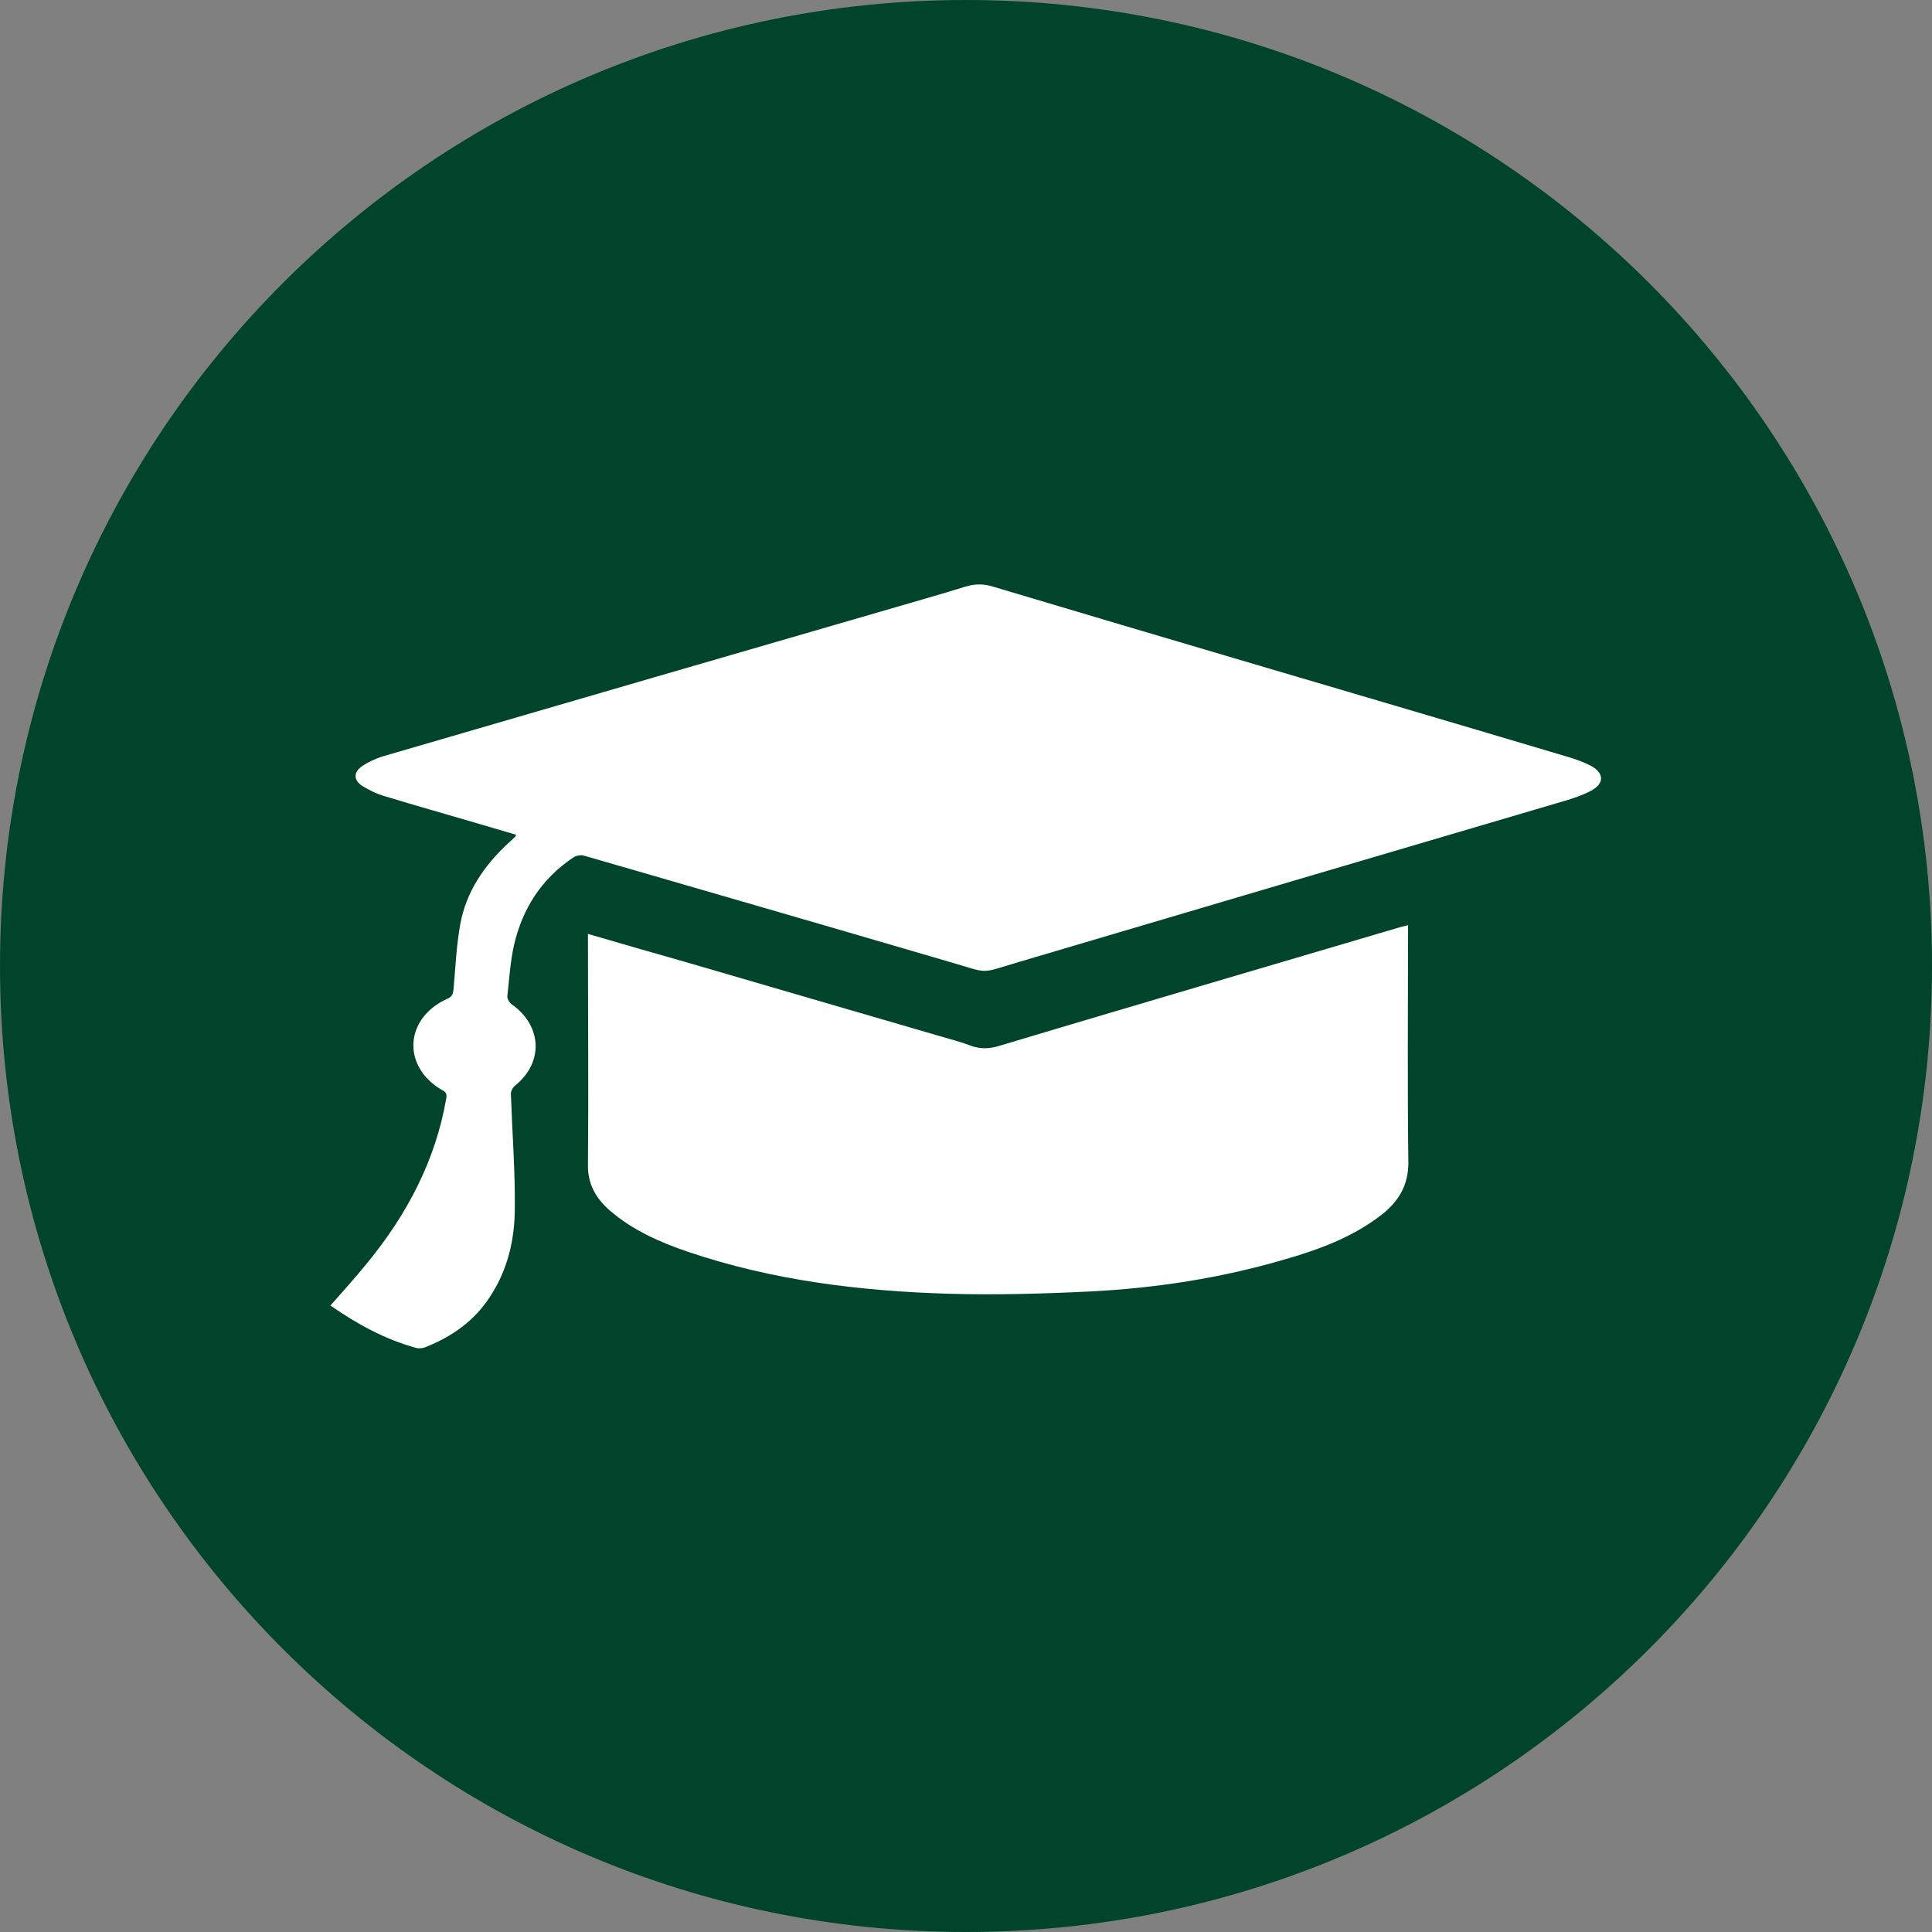
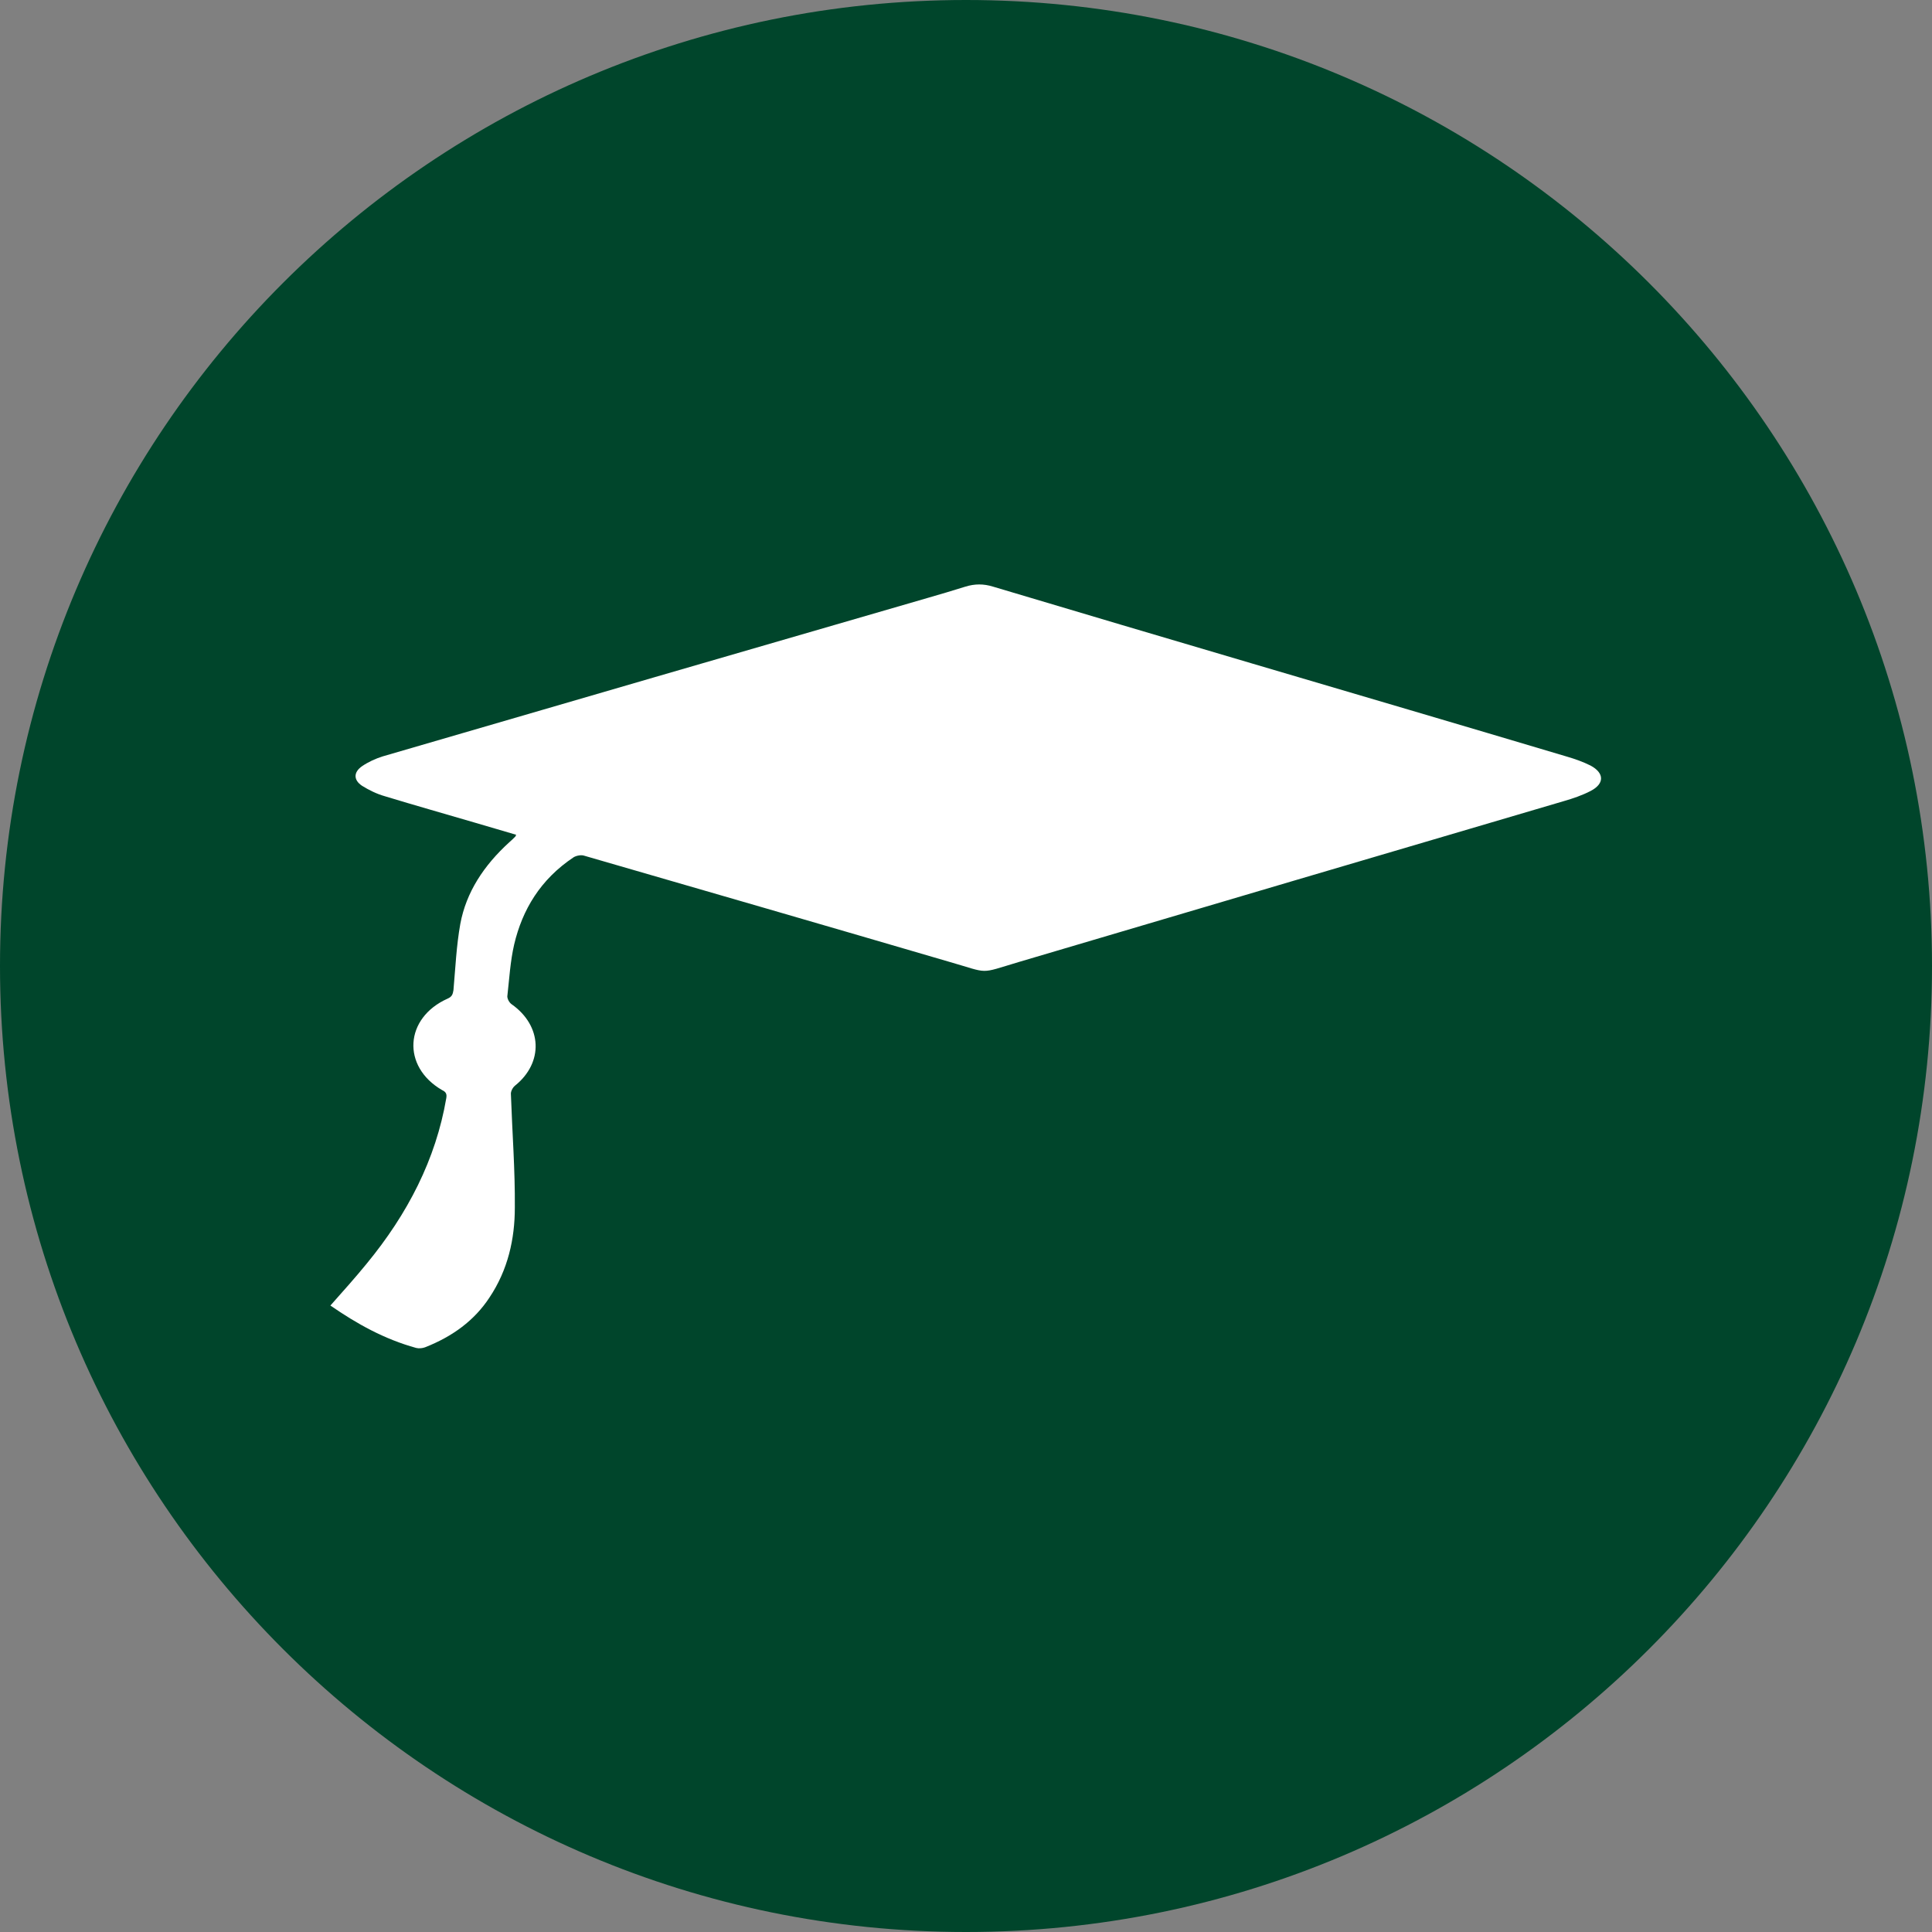
<svg xmlns="http://www.w3.org/2000/svg" id="Layer_2" data-name="Layer 2" viewBox="0 0 59.18 59.18">
  <rect x="0" y="0" width="59.18" height="59.18" fill="#808080" stroke="none" />
  <defs>
    <style>
      .cls-1 {
        fill: #fff;
      }

      .cls-2 {
        fill: #00452b;
      }
    </style>
  </defs>
  <g id="Layer_1-2" data-name="Layer 1">
    <g>
      <path class="cls-2" d="M29.59,59.18c16.34,0,29.59-13.25,29.59-29.59S45.93,0,29.59,0,0,13.25,0,29.59s13.25,29.59,29.59,29.59" />
      <path class="cls-1" d="M10.13,39.98c.38-.43.75-.84,1.1-1.27,1.26-1.53,2.12-3.2,2.44-5.07.02-.12,0-.19-.13-.25-1.24-.72-1.15-2.21.17-2.8.14-.06.16-.14.18-.26.06-.68.09-1.36.21-2.03.18-.97.72-1.79,1.5-2.5.06-.05.12-.11.18-.17.01,0,.01-.02.03-.06-.42-.12-.84-.25-1.26-.37-.92-.27-1.84-.53-2.76-.81-.25-.07-.49-.19-.7-.32-.27-.18-.26-.42,0-.6.19-.13.41-.23.63-.3,5.56-1.62,11.12-3.24,16.68-4.85.39-.11.78-.23,1.17-.35.29-.09.56-.09.85,0,2.64.79,5.28,1.57,7.92,2.35,3.22.95,6.45,1.9,9.67,2.86.24.07.49.16.71.27.43.23.43.56,0,.78-.25.13-.54.23-.82.31-5.57,1.64-11.13,3.28-16.7,4.93-1.24.37-.87.35-2.13-.01-3.72-1.09-7.45-2.17-11.18-3.25-.09-.03-.24,0-.32.05-1.02.68-1.57,1.61-1.82,2.67-.12.52-.15,1.06-.21,1.59,0,.08.06.19.13.24.94.66.99,1.79.1,2.5-.07.06-.13.18-.12.26.04,1.16.13,2.32.12,3.47,0,.96-.21,1.91-.78,2.76-.46.7-1.13,1.19-1.97,1.52-.08.03-.19.04-.27.02-.98-.27-1.82-.74-2.63-1.3" />
-       <path class="cls-1" d="M18.02,28.61c1.06.31,2.07.6,3.09.89,2.65.77,5.3,1.55,7.96,2.32.22.06.45.13.66.21.3.11.59.1.9,0,2.23-.67,4.47-1.33,6.7-1.99,1.85-.55,3.71-1.09,5.56-1.64.07-.02.14-.03.24-.06v.26c0,2.34-.02,4.68.01,7.02,0,.7-.31,1.22-.9,1.65-.85.64-1.87,1.02-2.93,1.32-1.92.56-3.91.87-5.93.97-1.43.07-2.87.11-4.3.07-2.73-.08-5.42-.41-7.99-1.28-.89-.3-1.73-.68-2.41-1.27-.45-.39-.68-.84-.67-1.4.02-2.26,0-4.53,0-6.79v-.3Z" />
    </g>
  </g>
</svg>